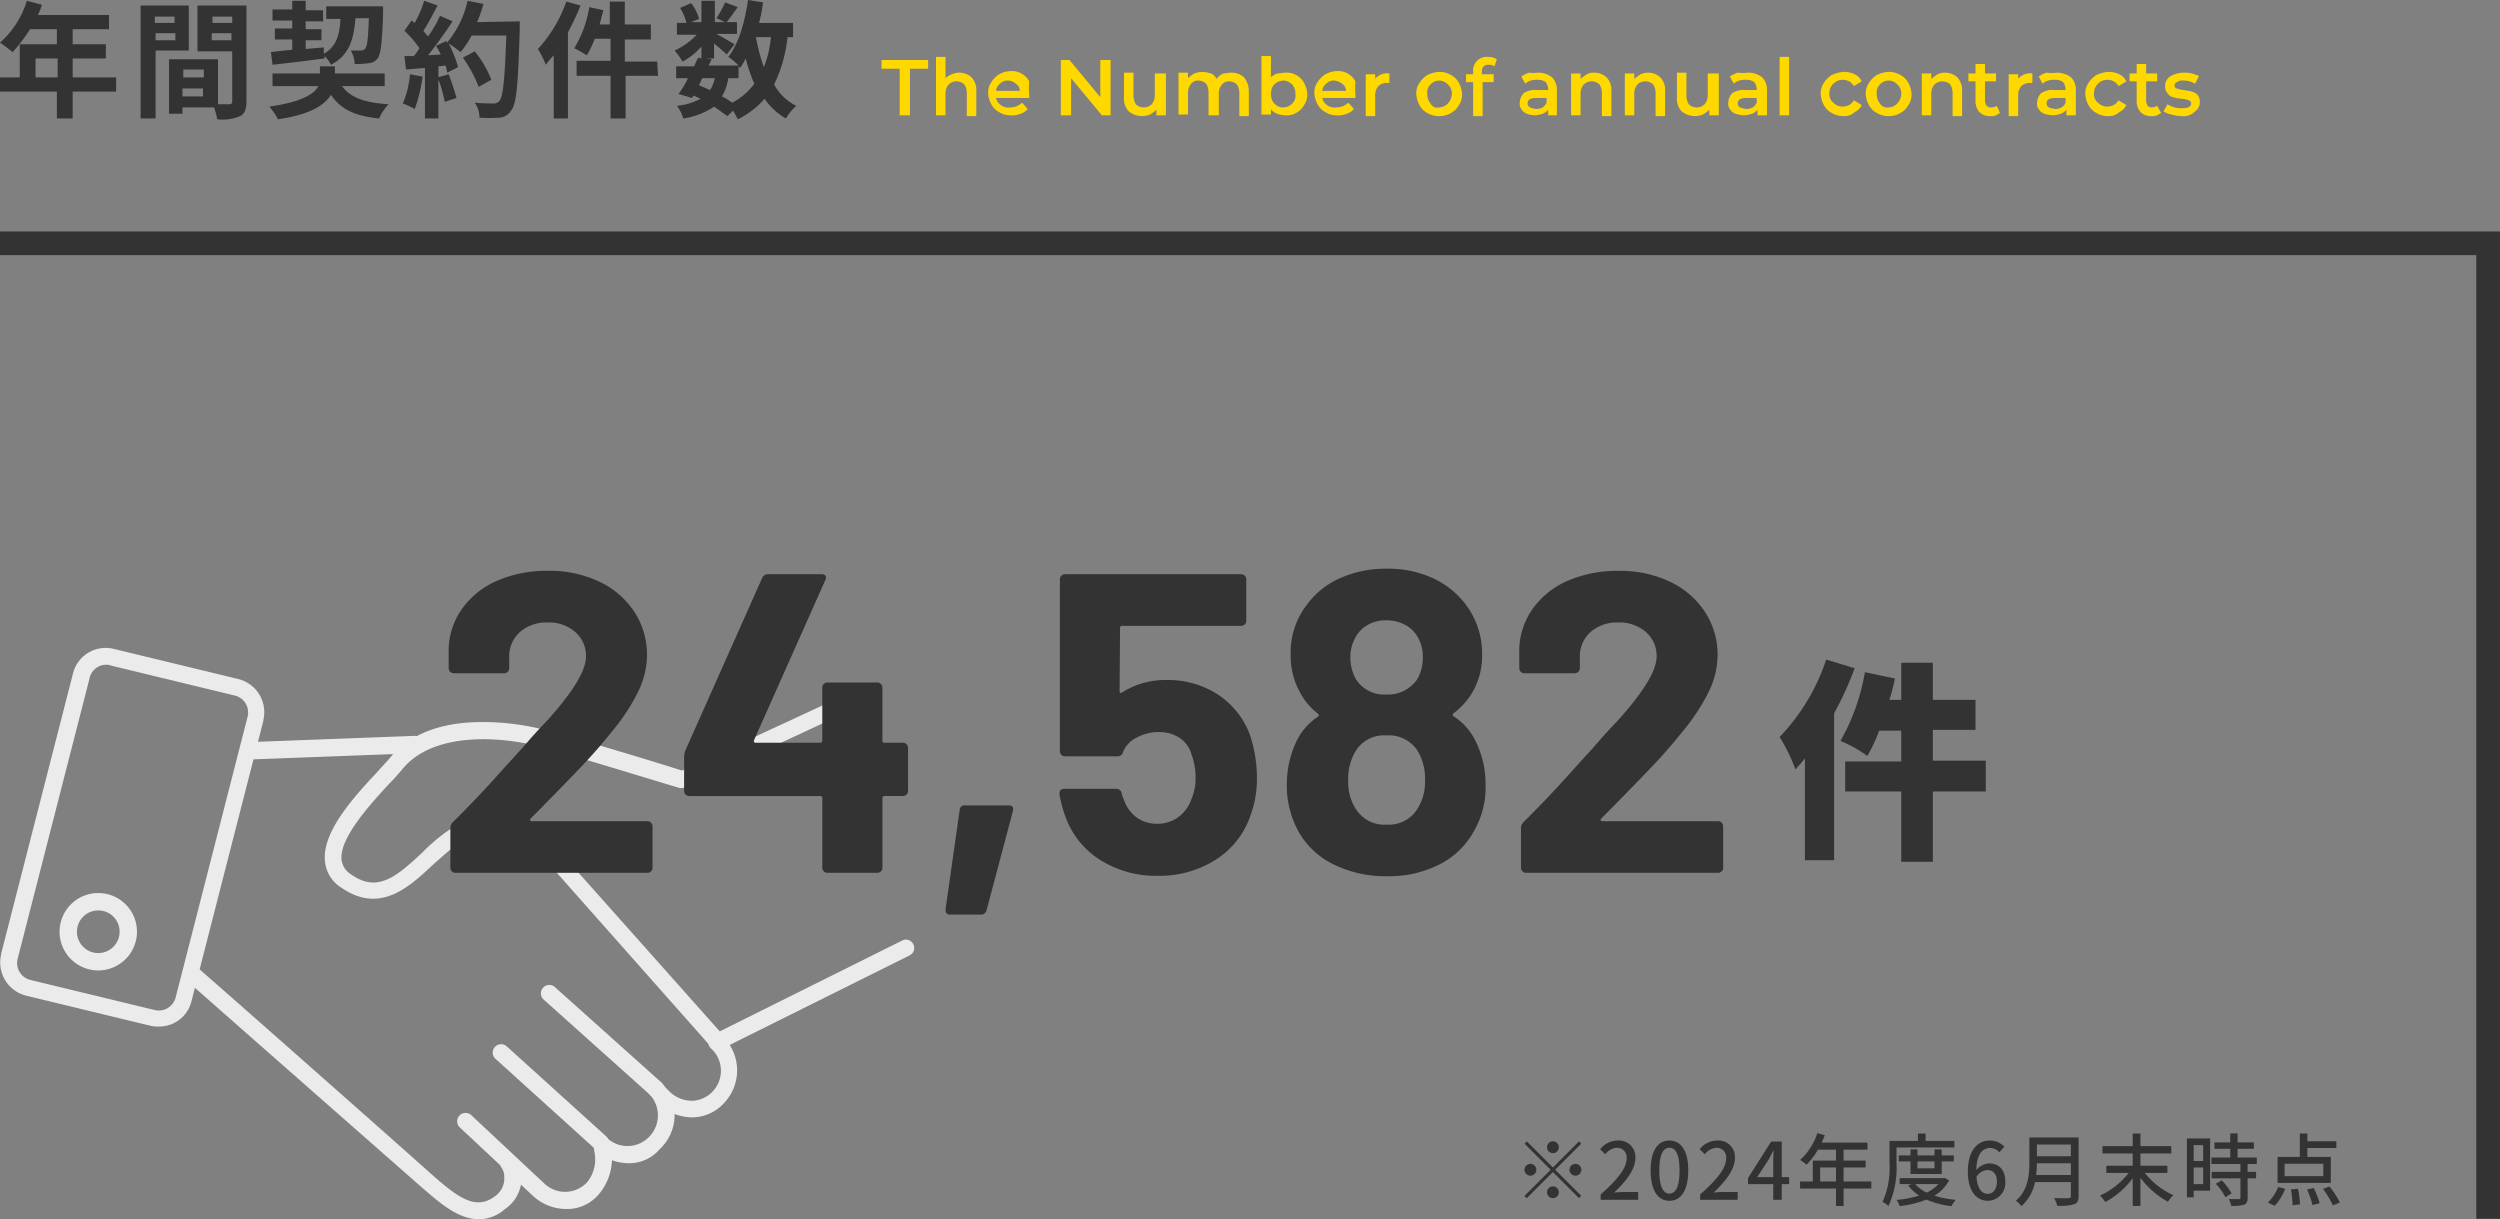
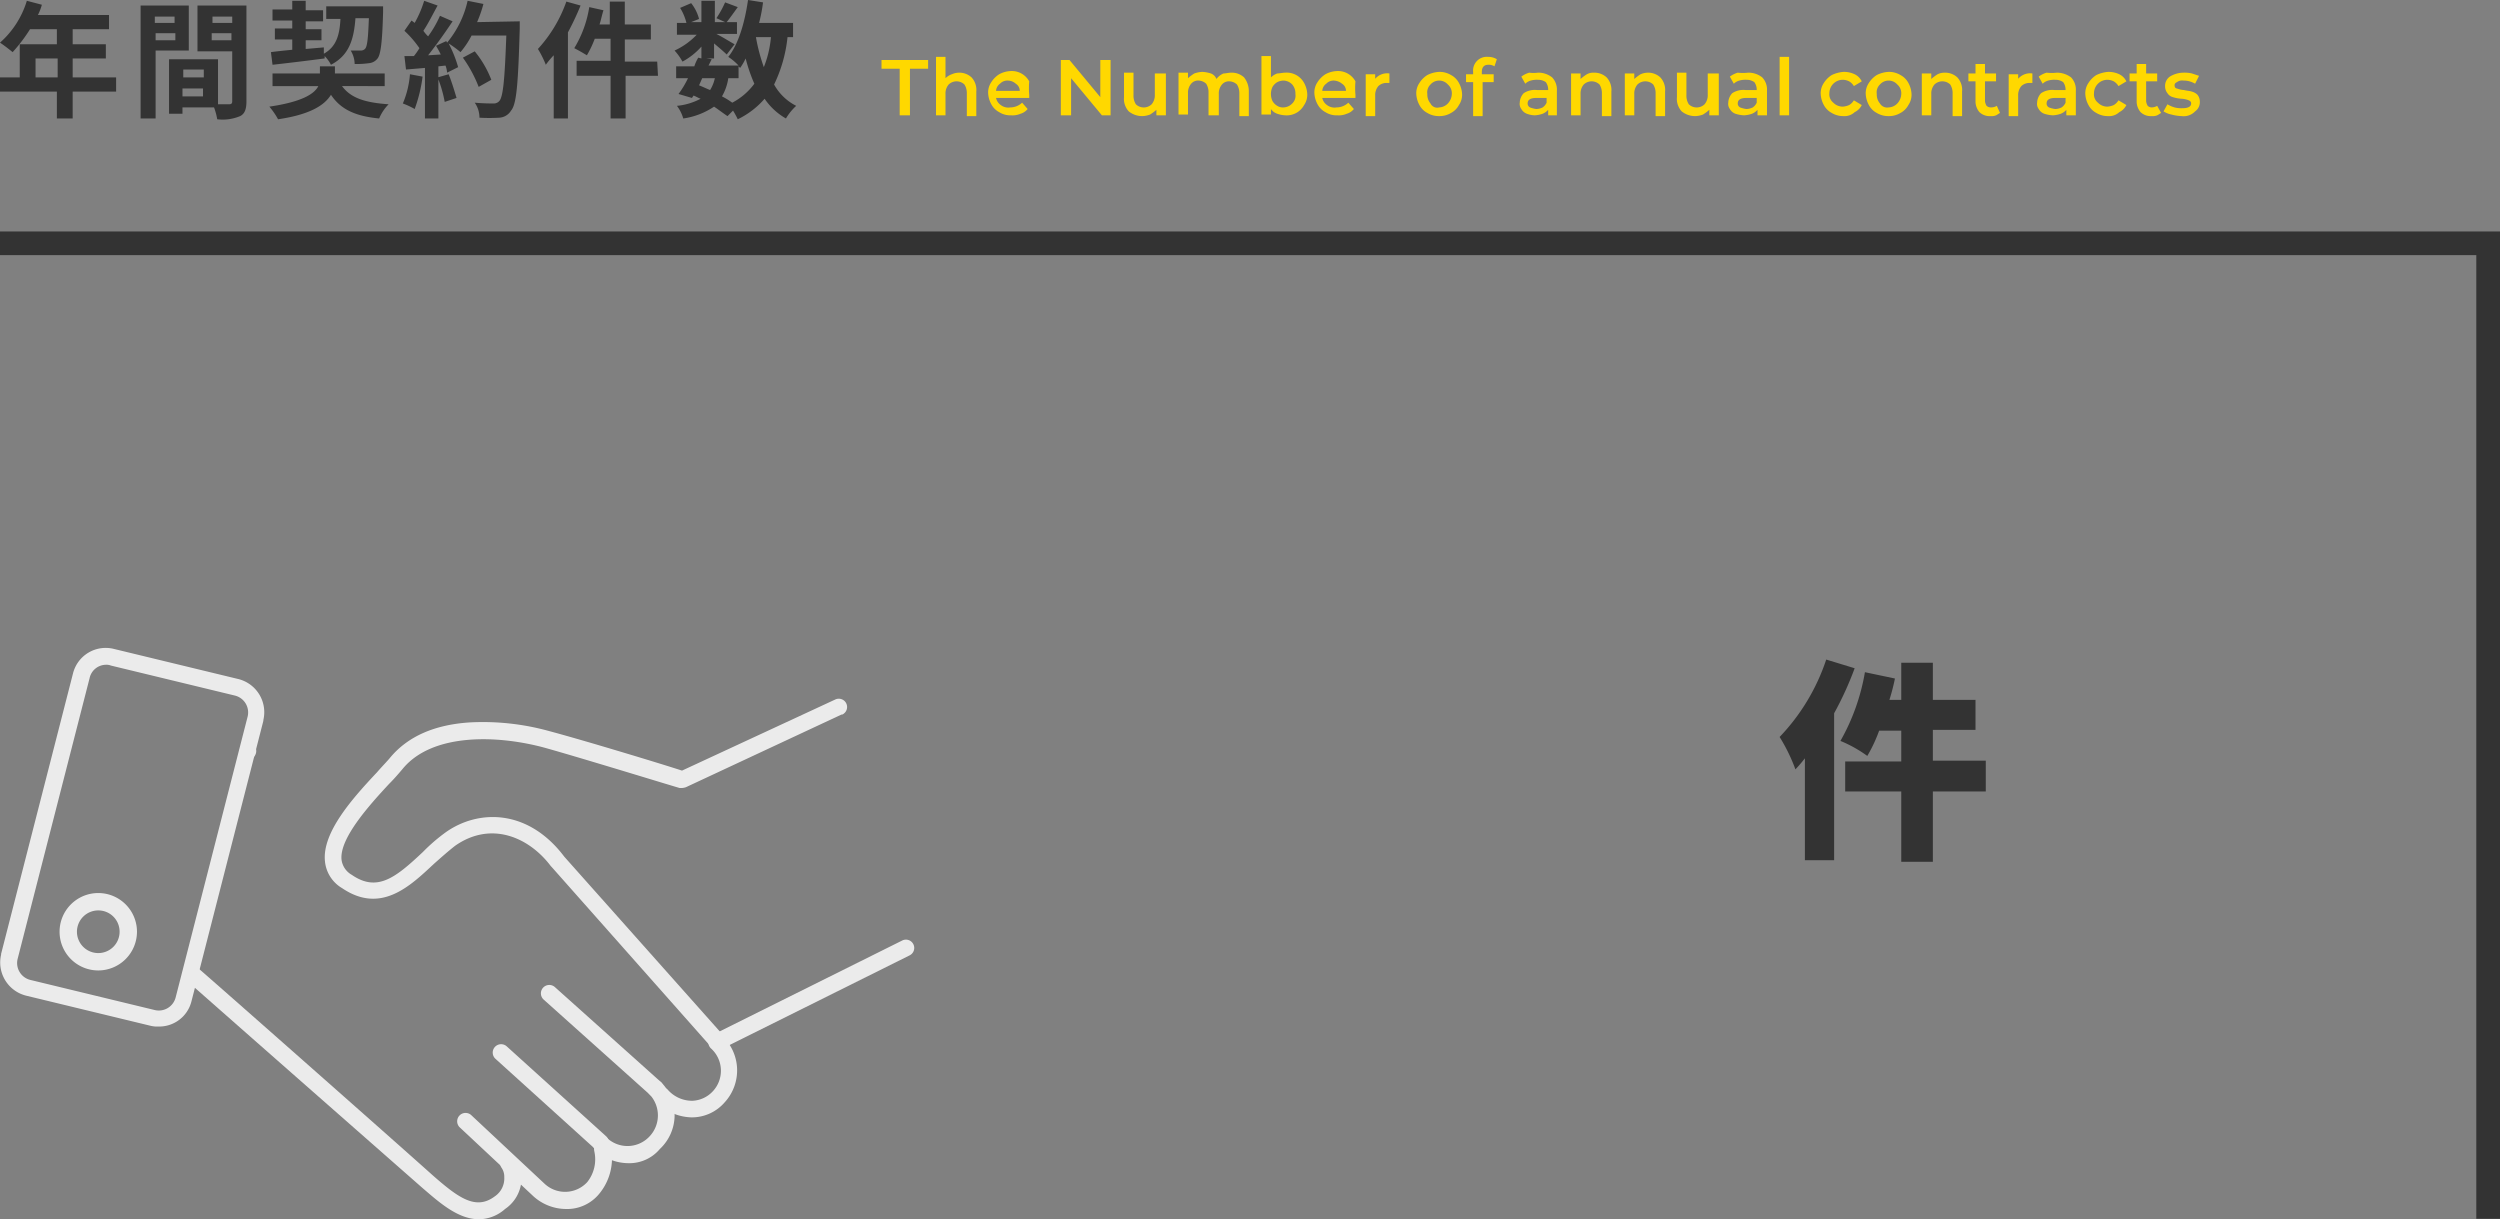
<svg xmlns="http://www.w3.org/2000/svg" width="316.5" height="154.359" viewBox="0 0 316.5 154.359">
  <rect x="0" y="0" width="316.5" height="154.359" fill="#808080" stroke="none" />
  <g id="ex02" transform="translate(-18312 -4989.9)">
    <g id="グループ_4169" data-name="グループ 4169" transform="translate(16000.941 2919.759)">
      <path id="パス_15306" data-name="パス 15306" d="M2371.7,2224.5c-2.7,0-5.1-2.2-7.2-4-4.1-3.6-29.7-26.1-30-26.4a1.088,1.088,0,0,1,0-1.5,1.071,1.071,0,0,1,1.4-.1c.3.2,25.9,22.8,29.9,26.4,3.3,2.9,5.5,4.5,7.9,2.7a2.73,2.73,0,0,0,1.2-2.4,2.011,2.011,0,0,0-.4-1.3,1.1,1.1,0,0,1,1.9-1.1,4.751,4.751,0,0,1-1.4,6.4A5.066,5.066,0,0,1,2371.7,2224.5Z" fill="#ebebeb" />
      <path id="パス_15307" data-name="パス 15307" d="M2382.7,2223.2a6.2,6.2,0,0,1-4.1-1.6l-9.3-8.7a1.063,1.063,0,1,1,1.4-1.6l9.3,8.7a3.806,3.806,0,0,0,5.4-.2,4.625,4.625,0,0,0,.9-3.9,1.079,1.079,0,1,1,2.1-.5h0a7.048,7.048,0,0,1-1.5,5.9A5.236,5.236,0,0,1,2382.7,2223.2Z" fill="#ebebeb" />
      <path id="パス_15308" data-name="パス 15308" d="M2387.1,2215.9a.908.908,0,0,1-.7-.3l-12.6-11.4a1.063,1.063,0,1,1,1.4-1.6h0l12.6,11.4a1.093,1.093,0,0,1,.1,1.5.909.909,0,0,1-.8.4Z" fill="#ebebeb" />
      <path id="パス_15309" data-name="パス 15309" d="M2390.6,2217.4a6.2,6.2,0,0,1-4.1-1.6,1.063,1.063,0,1,1,1.4-1.6,3.806,3.806,0,0,0,5.4-.2,3.869,3.869,0,0,0,0-5.3,1.061,1.061,0,0,1,1.5-1.5,5.885,5.885,0,0,1-.2,8.4,5.033,5.033,0,0,1-4,1.8Z" fill="#ebebeb" />
      <path id="パス_15310" data-name="パス 15310" d="M2394,2209a.908.908,0,0,1-.7-.3l-13.4-12a1.063,1.063,0,1,1,1.4-1.6l13.4,12a1.093,1.093,0,0,1,.1,1.5.909.909,0,0,1-.8.4Z" fill="#ebebeb" />
      <path id="パス_15311" data-name="パス 15311" d="M2398.6,2211.6a6.463,6.463,0,0,1-4.5-2,1.061,1.061,0,0,1,1.5-1.5,4.1,4.1,0,0,0,3.1,1.4,3.734,3.734,0,0,0,2.6-1.2,3.806,3.806,0,0,0-.2-5.4,1.063,1.063,0,1,1,1.4-1.6,5.981,5.981,0,0,1,.3,8.4,5.483,5.483,0,0,1-4.1,1.9Z" fill="#ebebeb" />
      <path id="パス_15312" data-name="パス 15312" d="M2401.9,2203.1a.91.91,0,0,1-.8-.4l-20.2-22.8-.1-.1c-2.7-3.6-7.5-5.8-12.1-2.6-.9.7-1.8,1.5-2.7,2.3-3,2.8-6.7,6.4-11.6,3.1a4.437,4.437,0,0,1-2.2-3.4c-.4-3.7,3.6-8.1,6.6-11.3.6-.7,1.3-1.4,1.7-1.9,2.2-2.6,5.5-4.1,10-4.4a31.361,31.361,0,0,1,10.1,1.1c4.5,1.2,14.7,4.3,16.8,5l19.4-9a1.051,1.051,0,1,1,.9,1.9h-.1l-19.7,9.2a1.948,1.948,0,0,1-.8.1c-.1,0-12.1-3.7-17.1-5.1-5.9-1.6-14.1-1.9-17.9,2.6-.5.6-1.1,1.3-1.8,2-2.5,2.7-6.3,6.9-6,9.6a2.585,2.585,0,0,0,1.3,1.9c3.2,2.2,5.5.4,9-2.9a22.577,22.577,0,0,1,2.9-2.5c4.1-2.9,10.4-3,15,3.1l20.2,22.7a1.007,1.007,0,0,1-.1,1.5,1.08,1.08,0,0,1-.7.3Z" fill="#ebebeb" />
-       <path id="パス_15313" data-name="パス 15313" d="M2342.5,2166.3a1.11,1.11,0,0,1-1.1-1.1,1.175,1.175,0,0,1,1-1.1l21.2-.8a1.11,1.11,0,0,1,1.1,1.1,1.09,1.09,0,0,1-1,1.1l-21.2.8Z" fill="#ebebeb" />
+       <path id="パス_15313" data-name="パス 15313" d="M2342.5,2166.3a1.11,1.11,0,0,1-1.1-1.1,1.175,1.175,0,0,1,1-1.1a1.11,1.11,0,0,1,1.1,1.1,1.09,1.09,0,0,1-1,1.1l-21.2.8Z" fill="#ebebeb" />
      <path id="パス_15314" data-name="パス 15314" d="M2331.1,2200.1a3.4,3.4,0,0,1-1-.1l-15.7-3.8a4.327,4.327,0,0,1-3.2-5.2v-.1l9.1-35.5a4.265,4.265,0,0,1,5.2-3.1l15.7,3.8a4.327,4.327,0,0,1,3.2,5.2v.1l-9.1,35.5A4.21,4.21,0,0,1,2331.1,2200.1Zm-6.6-45.8a2.14,2.14,0,0,0-2.1,1.7l-9.1,35.5a2.2,2.2,0,0,0,1.6,2.7h0l15.7,3.8a2.2,2.2,0,0,0,2.7-1.6l9.1-35.5a2.2,2.2,0,0,0-1.6-2.7h0l-15.7-3.8a1.487,1.487,0,0,0-.6-.1Z" fill="#ebebeb" />
      <path id="パス_15315" data-name="パス 15315" d="M2402.1,2203.1a1.113,1.113,0,0,1-.5-2.1l23.7-11.8a1.051,1.051,0,1,1,.9,1.9h0l-23.7,11.8C2402.5,2203.1,2402.3,2203.1,2402.1,2203.1Z" fill="#ebebeb" />
      <path id="パス_15316" data-name="パス 15316" d="M2323.5,2193a4.9,4.9,0,1,1,4.9-4.9A4.908,4.908,0,0,1,2323.5,2193Zm0-7.6a2.7,2.7,0,1,0,2.7,2.7h0A2.689,2.689,0,0,0,2323.5,2185.4Z" fill="#ebebeb" />
    </g>
    <g id="グループ_4170" data-name="グループ 4170" transform="translate(18130 4047)">
      <path id="パス_15317" data-name="パス 15317" d="M295.9,951.6h-2.3v-1.1h5.9v1.1h-2.3v5.9h-1.3v-5.9Zm7.5.5a2.271,2.271,0,0,1,1.6.6,2.333,2.333,0,0,1,.6,1.8v3.1h-1.2v-2.9a2.016,2.016,0,0,0-.3-1.1,1.441,1.441,0,0,0-2,0,1.746,1.746,0,0,0-.4,1.2v2.7h-1.2v-7.4h1.2v2.7a2.177,2.177,0,0,1,.8-.5A2.39,2.39,0,0,1,303.4,952.1Zm8.9,2.8v.4h-4.2a1.456,1.456,0,0,0,.6.9,1.558,1.558,0,0,0,1.2.3,2.2,2.2,0,0,0,1.5-.6l.7.8a1.8,1.8,0,0,1-.9.6,2.537,2.537,0,0,1-1.2.2,2.6,2.6,0,0,1-1.5-.4,2.41,2.41,0,0,1-1-1,3.255,3.255,0,0,1-.4-1.4,2.3,2.3,0,0,1,.4-1.4,3.178,3.178,0,0,1,1-1,3.255,3.255,0,0,1,1.4-.4,2.512,2.512,0,0,1,2.4,1.3A9.58,9.58,0,0,0,312.3,954.9Zm-2.7-1.8a1.284,1.284,0,0,0-1,.4,1.193,1.193,0,0,0-.5.9h3a1.05,1.05,0,0,0-.5-.9A1.528,1.528,0,0,0,309.6,953.1Zm13-2.6v7h-1.1l-3.9-4.7v4.7h-1.3v-7h1.1l3.9,4.7v-4.7Zm7,1.7v5.3h-1.2v-.7a5.544,5.544,0,0,1-.8.6,2.959,2.959,0,0,1-1,.2,2.716,2.716,0,0,1-1.7-.6,2.333,2.333,0,0,1-.6-1.8v-3.1h1.2V955a2.016,2.016,0,0,0,.3,1.1,1.441,1.441,0,0,0,2,0,1.746,1.746,0,0,0,.4-1.2v-2.7Zm8.3-.1a2.271,2.271,0,0,1,1.6.6,2.792,2.792,0,0,1,.6,1.8v3.1h-1.2v-2.9a2.016,2.016,0,0,0-.3-1.1,1.489,1.489,0,0,0-.9-.4,1.159,1.159,0,0,0-1,.4,1.746,1.746,0,0,0-.4,1.2v2.7H335v-2.9a2.016,2.016,0,0,0-.3-1.1,1.489,1.489,0,0,0-.9-.4,1.159,1.159,0,0,0-1,.4,1.746,1.746,0,0,0-.4,1.2v2.7h-1.2v-5.3h1.2v.7a5.544,5.544,0,0,1,.8-.6,3.554,3.554,0,0,1,1-.2,4.251,4.251,0,0,1,1.1.2,1.208,1.208,0,0,1,.7.7,2.178,2.178,0,0,1,.9-.7C337.2,952.2,337.5,952.1,337.9,952.1Zm6.8,0a2.512,2.512,0,0,1,2.4,1.3,3.255,3.255,0,0,1,.4,1.4,2.3,2.3,0,0,1-.4,1.4,2.512,2.512,0,0,1-2.4,1.3,3.552,3.552,0,0,1-1-.2,1.555,1.555,0,0,1-.8-.6v.7h-1.2V950h1.2v2.7a2.177,2.177,0,0,1,.8-.5C344,952.2,344.4,952.1,344.7,952.1Zm-.2,4.4a1.606,1.606,0,0,0,1.1-.5,1.374,1.374,0,0,0,.4-1.2,1.746,1.746,0,0,0-.4-1.2,1.606,1.606,0,0,0-1.1-.5,1.883,1.883,0,0,0-.8.2,1.7,1.7,0,0,0-.6.6,2.125,2.125,0,0,0,0,1.8,1.7,1.7,0,0,0,.6.6A1.345,1.345,0,0,0,344.5,956.5Zm9.1-1.6v.4h-4.2a1.456,1.456,0,0,0,.6.9,1.558,1.558,0,0,0,1.2.3,2.2,2.2,0,0,0,1.5-.6l.7.8a1.8,1.8,0,0,1-.9.6,2.537,2.537,0,0,1-1.2.2,2.6,2.6,0,0,1-1.5-.4,2.41,2.41,0,0,1-1-1,3.255,3.255,0,0,1-.4-1.4,2.3,2.3,0,0,1,.4-1.4,3.178,3.178,0,0,1,1-1,3.255,3.255,0,0,1,1.4-.4,2.512,2.512,0,0,1,2.4,1.3A9.578,9.578,0,0,0,353.6,954.9Zm-2.7-1.8a1.284,1.284,0,0,0-1,.4,1.193,1.193,0,0,0-.5.9h3a1.05,1.05,0,0,0-.5-.9A1.777,1.777,0,0,0,350.9,953.1Zm5.1-.1a2,2,0,0,1,1.9-.8v1.2h-.3a1.5,1.5,0,0,0-1.1.4,1.746,1.746,0,0,0-.4,1.2v2.6h-1.2v-5.3h1.2v.7Zm8.2,4.6a2.822,2.822,0,0,1-1.5-.4,2.41,2.41,0,0,1-1-1,3.255,3.255,0,0,1-.4-1.4,2.3,2.3,0,0,1,.4-1.4,3.178,3.178,0,0,1,1-1,3.707,3.707,0,0,1,1.5-.4,2.822,2.822,0,0,1,1.5.4,2.41,2.41,0,0,1,1,1,3.255,3.255,0,0,1,.4,1.4,2.3,2.3,0,0,1-.4,1.4,2.41,2.41,0,0,1-1,1A2.822,2.822,0,0,1,364.2,957.6Zm0-1.1a1.606,1.606,0,0,0,1.1-.5,1.845,1.845,0,0,0,.5-1.2,1.457,1.457,0,0,0-.5-1.2,1.46,1.46,0,0,0-2.2,0,1.374,1.374,0,0,0-.4,1.2,1.746,1.746,0,0,0,.4,1.2A.948.948,0,0,0,364.2,956.5Zm6.2-5.4c-.5,0-.8.3-.8.9v.3h1.5v1h-1.4v4.3h-1.2v-4.3h-.9v-1h.9V952a1.736,1.736,0,0,1,1.9-1.9,2.016,2.016,0,0,1,1.1.3l-.3.9A1.345,1.345,0,0,0,370.4,951.1Zm6.3,1a2.792,2.792,0,0,1,1.8.6,2.239,2.239,0,0,1,.6,1.7v3.1H378v-.7a1.793,1.793,0,0,1-.7.5,3.554,3.554,0,0,1-1,.2,2.958,2.958,0,0,1-1-.2,1.344,1.344,0,0,1-.7-.6,1.077,1.077,0,0,1-.2-.8,1.845,1.845,0,0,1,.5-1.2,2.544,2.544,0,0,1,1.7-.4H378v-.1a1.613,1.613,0,0,0-.3-.9,1.689,1.689,0,0,0-1-.3,2.769,2.769,0,0,0-.9.1,1.612,1.612,0,0,0-.7.4l-.5-.9a3.127,3.127,0,0,1,1-.5A4.03,4.03,0,0,0,376.7,952.1Zm-.2,4.6a1.883,1.883,0,0,0,.8-.2,1.47,1.47,0,0,0,.5-.6v-.6h-1.3c-.7,0-1.1.2-1.1.7a.55.55,0,0,0,.3.5A3.1,3.1,0,0,0,376.5,956.7Zm7.3-4.6a2.271,2.271,0,0,1,1.6.6,2.333,2.333,0,0,1,.6,1.8v3.1h-1.2v-2.9a2.016,2.016,0,0,0-.3-1.1,1.441,1.441,0,0,0-2,0,1.746,1.746,0,0,0-.4,1.2v2.7h-1.2v-5.3h1.2v.7a5.544,5.544,0,0,1,.8-.6A1.691,1.691,0,0,1,383.8,952.1Zm6.8,0a2.271,2.271,0,0,1,1.6.6,2.333,2.333,0,0,1,.6,1.8v3.1h-1.2v-2.9a2.016,2.016,0,0,0-.3-1.1,1.441,1.441,0,0,0-2,0,1.746,1.746,0,0,0-.4,1.2v2.7h-1.2v-5.3h1.2v.7a5.544,5.544,0,0,1,.8-.6A2.388,2.388,0,0,1,390.6,952.1Zm9,.1v5.3h-1.2v-.7a5.544,5.544,0,0,1-.8.6,2.959,2.959,0,0,1-1,.2,2.716,2.716,0,0,1-1.7-.6,2.333,2.333,0,0,1-.6-1.8v-3.1h1.2V955a2.016,2.016,0,0,0,.3,1.1,1.441,1.441,0,0,0,2,0,1.746,1.746,0,0,0,.4-1.2v-2.7Zm3.7-.1a2.792,2.792,0,0,1,1.8.6,2.239,2.239,0,0,1,.6,1.7v3.1h-1.2v-.7a1.793,1.793,0,0,1-.7.5,3.554,3.554,0,0,1-1,.2,4.251,4.251,0,0,1-1.1-.2,1.344,1.344,0,0,1-.7-.6,1.077,1.077,0,0,1-.2-.8,1.845,1.845,0,0,1,.5-1.2,2.544,2.544,0,0,1,1.7-.4h1.4v-.1a1.613,1.613,0,0,0-.3-.9,1.689,1.689,0,0,0-1-.3,2.769,2.769,0,0,0-.9.1,1.612,1.612,0,0,0-.7.4l-.5-.9a3.127,3.127,0,0,1,1-.5A5.647,5.647,0,0,0,403.3,952.1Zm-.2,4.6a1.883,1.883,0,0,0,.8-.2,1.47,1.47,0,0,0,.5-.6v-.6h-1.3c-.7,0-1.1.2-1.1.7a.55.55,0,0,0,.3.5A3.1,3.1,0,0,0,403.1,956.7Zm4.2-6.6h1.2v7.4h-1.2Zm8.1,7.5a2.822,2.822,0,0,1-1.5-.4,2.41,2.41,0,0,1-1-1,3.255,3.255,0,0,1-.4-1.4,2.3,2.3,0,0,1,.4-1.4,3.178,3.178,0,0,1,1-1,4.191,4.191,0,0,1,1.5-.4,3.194,3.194,0,0,1,1.4.3,1.962,1.962,0,0,1,.9.9l-1,.6a1.7,1.7,0,0,0-.6-.6,1.884,1.884,0,0,0-.8-.2,1.707,1.707,0,0,0-1.7,1.7,1.346,1.346,0,0,0,.5,1.2,1.656,1.656,0,0,0,1.2.5,2.353,2.353,0,0,0,.8-.2,1.7,1.7,0,0,0,.6-.6l1,.6a1.962,1.962,0,0,1-.9.9A1.871,1.871,0,0,1,415.4,957.6Zm5.7,0a2.822,2.822,0,0,1-1.5-.4,2.41,2.41,0,0,1-1-1,3.255,3.255,0,0,1-.4-1.4,2.3,2.3,0,0,1,.4-1.4,3.178,3.178,0,0,1,1-1,3.707,3.707,0,0,1,1.5-.4,2.822,2.822,0,0,1,1.5.4,2.41,2.41,0,0,1,1,1,3.255,3.255,0,0,1,.4,1.4,2.3,2.3,0,0,1-.4,1.4,2.41,2.41,0,0,1-1,1A2.822,2.822,0,0,1,421.1,957.6Zm0-1.1a1.606,1.606,0,0,0,1.1-.5,1.845,1.845,0,0,0,.5-1.2,1.457,1.457,0,0,0-.5-1.2,1.46,1.46,0,0,0-2.2,0,1.374,1.374,0,0,0-.4,1.2,1.746,1.746,0,0,0,.4,1.2A1.069,1.069,0,0,0,421.1,956.5Zm7.1-4.4a2.271,2.271,0,0,1,1.6.6,2.333,2.333,0,0,1,.6,1.8v3.1h-1.2v-2.9a2.016,2.016,0,0,0-.3-1.1,1.441,1.441,0,0,0-2,0,1.746,1.746,0,0,0-.4,1.2v2.7h-1.2v-5.3h1.2v.7a5.544,5.544,0,0,1,.8-.6,2,2,0,0,1,.9-.2Zm7,5.1c-.2.1-.3.2-.5.3a1.483,1.483,0,0,1-.7.1,1.871,1.871,0,0,1-1.4-.5,2.106,2.106,0,0,1-.5-1.3v-2.6h-.9v-1h.9V951h1.2v1.2h1.4v1h-1.4v2.5a1.421,1.421,0,0,0,.2.6.845.845,0,0,0,.6.2,1.445,1.445,0,0,0,.7-.2Zm2.2-4.2a2,2,0,0,1,1.9-.8v1.2H439a1.5,1.5,0,0,0-1.1.4,1.746,1.746,0,0,0-.4,1.2v2.6h-1.2v-5.3h1.2v.7Zm5-.9a3,3,0,0,1,1.8.6,2.239,2.239,0,0,1,.6,1.7v3.1h-1.2v-.7a1.793,1.793,0,0,1-.7.5,3.554,3.554,0,0,1-1,.2,4.251,4.251,0,0,1-1.1-.2,1.344,1.344,0,0,1-.7-.6,1.077,1.077,0,0,1-.2-.8,1.845,1.845,0,0,1,.5-1.2,2.544,2.544,0,0,1,1.7-.4h1.4v-.1a1.613,1.613,0,0,0-.3-.9,1.689,1.689,0,0,0-1-.3,2.769,2.769,0,0,0-.9.1,1.612,1.612,0,0,0-.7.4l-.5-.9a3.127,3.127,0,0,1,1-.5,5.629,5.629,0,0,0,1.3,0Zm-.2,4.6a1.883,1.883,0,0,0,.8-.2,1.47,1.47,0,0,0,.5-.6v-.6h-1.3c-.7,0-1.1.2-1.1.7a.55.55,0,0,0,.3.5,3.1,3.1,0,0,0,.8.2Zm6.7.9a2.822,2.822,0,0,1-1.5-.4,2.41,2.41,0,0,1-1-1,3.255,3.255,0,0,1-.4-1.4,2.3,2.3,0,0,1,.4-1.4,3.178,3.178,0,0,1,1-1,4.191,4.191,0,0,1,1.5-.4,3.194,3.194,0,0,1,1.4.3,1.962,1.962,0,0,1,.9.9l-1,.6a1.7,1.7,0,0,0-.6-.6,1.884,1.884,0,0,0-.8-.2,1.707,1.707,0,0,0-1.7,1.7,1.346,1.346,0,0,0,.5,1.2,1.656,1.656,0,0,0,1.2.5,2.353,2.353,0,0,0,.8-.2,1.7,1.7,0,0,0,.6-.6l1,.6a1.962,1.962,0,0,1-.9.9,1.871,1.871,0,0,1-1.4.5Zm6.7-.4c-.2.1-.3.2-.5.3a1.483,1.483,0,0,1-.7.1,1.871,1.871,0,0,1-1.4-.5,2.106,2.106,0,0,1-.5-1.3v-2.6h-.9v-1h.9V951h1.2v1.2h1.4v1h-1.4v2.5a1.421,1.421,0,0,0,.2.6.764.764,0,0,0,.5.2,1.445,1.445,0,0,0,.7-.2Zm2.6.4a5.85,5.85,0,0,1-1.3-.2,2.994,2.994,0,0,1-1-.4l.5-.9a3.553,3.553,0,0,0,.9.4,3.4,3.4,0,0,0,1,.1c.7,0,1.1-.2,1.1-.6,0-.2-.1-.3-.3-.4a2.921,2.921,0,0,0-.9-.2,4.251,4.251,0,0,1-1.1-.2,1.157,1.157,0,0,1-.7-.5,1.4,1.4,0,0,1-.3-.9,1.426,1.426,0,0,1,.6-1.2,3.371,3.371,0,0,1,1.7-.5,4.1,4.1,0,0,1,1.1.1l.9.3-.5,1a2.822,2.822,0,0,0-1.5-.4,1.077,1.077,0,0,0-.8.2c-.2.1-.3.2-.3.4s.1.4.3.4a2.921,2.921,0,0,0,.9.2c.4.1.7.1,1,.2a1.612,1.612,0,0,1,.7.4,1.4,1.4,0,0,1,.3.9,1.426,1.426,0,0,1-.6,1.2A2,2,0,0,1,458.2,957.6Z" fill="#ffd800" />
      <path id="パス_15318" data-name="パス 15318" d="M186.5,952.7v-2.4h2.8v2.4Zm10.2,0h-5.5v-2.4h4.2v-1.8h-4.2v-1.9h4.6v-1.8h-9a6.946,6.946,0,0,0,.5-1.3l-1.9-.5a11.557,11.557,0,0,1-3.4,5.3c.6.4,1.1.8,1.6,1.2a20.137,20.137,0,0,0,2.2-2.9h3.4v1.9h-4.7v4.2H182v1.8h7.2v3.4h2v-3.4h5.5Zm7.4-7.7v.8h-2.5V945Zm-2.4,3v-.9h2.5v.9Zm4.2,1.4v-5.8h-6.1v14.3h1.9v-8.6h4.2Zm2.9-1.4v-.9h2.5v.9Zm2.6-3v.8h-2.5V945Zm-6.3,10.1v-1h2.6v1Zm2.7-2.4h-2.6v-1h2.6Zm5.5-9.1H207v5.8h4.4v6.3c0,.3-.1.4-.4.4h-1.4v-5.7h-6.2v6.9h1.7v-.8h4a8.33,8.33,0,0,1,.4,1.5,5.708,5.708,0,0,0,2.9-.4c.6-.3.8-.9.8-1.9V943.6Zm3.2,7.5c1.8-.2,4.3-.5,6.6-.8V950a4.44,4.44,0,0,1,.8,1.1c2.3-1.2,2.9-3.2,3.1-5.9h1.7c-.1,2.6-.2,3.6-.5,3.9a.764.764,0,0,1-.5.2h-1.3a3.371,3.371,0,0,1,.5,1.7,10.871,10.871,0,0,0,1.8-.1,1.524,1.524,0,0,0,1.1-.6c.4-.5.6-2.1.7-5.9v-.7h-7.2v1.6h1.8c-.1,2-.5,3.5-2.1,4.4v-.8l-2.3.2V948h2v-1.4h-2v-1h2.2v-1.4h-2.2V943H219v1.1h-2.5v1.4H219v1h-2.2v1.4H219v1.3c-1,.1-2,.2-2.7.3Zm14.2,2.7v-1.6h-6.3v-.9h-1.9v.9h-6v1.6h5.8c-.5,1-2.1,2-6.2,2.6a9.063,9.063,0,0,1,1.1,1.6c4.1-.6,5.9-1.8,6.7-3.1,1.2,1.8,3,2.7,6.1,3a5.674,5.674,0,0,1,1.2-1.8c-3-.2-4.8-.8-5.9-2.3Zm3.2-1.5a11.8,11.8,0,0,1-.9,3.7,10.1,10.1,0,0,1,1.5.7,18.9,18.9,0,0,0,1-4.1Zm3.5.4a15.832,15.832,0,0,1,.9,3.1l1.5-.5c-.3-1-.6-2-1-3Zm5-7a15.546,15.546,0,0,0,.8-2.3l-2-.4a12.553,12.553,0,0,1-2.6,5.3l-.1-.2-1.3.6a10.913,10.913,0,0,1,.6,1.1l-1.6.1c1.1-1.4,2.1-2.8,3.1-4.3l-1.6-.7a13.5,13.5,0,0,1-1.5,2.6,4.351,4.351,0,0,1-.6-.7c.6-.9,1.2-2.1,1.8-3.2l-1.7-.6a13.9,13.9,0,0,1-1.2,2.8l-.4-.3-.9,1.3a13.036,13.036,0,0,1,1.9,2.2,8.647,8.647,0,0,1-.7,1h-1.2l.2,1.7,2.4-.2v6.4h1.7v-6.6l.9-.1a2.919,2.919,0,0,1,.2.9l1.4-.7a15.659,15.659,0,0,0-1.2-3,14.312,14.312,0,0,1,1.5,1.1,10.961,10.961,0,0,0,1.4-2.1h4.4c-.2,5.5-.4,7.8-.9,8.3a.908.908,0,0,1-.7.3c-.4,0-1.3,0-2.4-.1a3.292,3.292,0,0,1,.6,1.9,20.857,20.857,0,0,0,2.5,0,1.859,1.859,0,0,0,1.5-.9c.7-.8.9-3.4,1.1-10.4v-.9Zm1.8,7.3a13.057,13.057,0,0,0-2.1-3.6l-1.5.8a16.491,16.491,0,0,1,2,3.7Zm9.5-9.9a17.479,17.479,0,0,1-3.6,6,12.444,12.444,0,0,1,1,2,10.593,10.593,0,0,1,1-1.2v8h1.8V947a35.389,35.389,0,0,0,1.6-3.4Zm11.5,7.6h-4.1v-2.8h3.3V946h-3.3v-2.9h-1.9V946h-1.3c.2-.6.3-1.2.5-1.8l-1.8-.4a14.206,14.206,0,0,1-1.9,5.2c.6.3,1.1.6,1.6.9a13.553,13.553,0,0,0,1-2.1h2v2.8H255v1.9h4.3v5.4h1.9v-5.4h4.1Zm10.3,2.1v-1.5l.2.2a7.461,7.461,0,0,0,.7-1.2,20.212,20.212,0,0,0,1.1,3.2,8.143,8.143,0,0,1-2.8,2.4,9.131,9.131,0,0,0-1.3-.8,6.31,6.31,0,0,0,.8-2.3h1.3Zm-4.6,0h1.6a4.714,4.714,0,0,1-.6,1.5c-.5-.2-.9-.4-1.4-.6Zm8.7-5.2a13.129,13.129,0,0,1-.9,3.8,23.557,23.557,0,0,1-1-3.8Zm2.8,0v-1.8h-4.3a19.968,19.968,0,0,0,.5-2.6l-1.9-.3c-.4,2.8-1.2,5.6-2.5,7.2a6.886,6.886,0,0,1,1.3,1.1h-3.8l.4-.8-.7-.1h1v-1.9c.6.5,1.3,1.1,1.6,1.4l1-1.3c-.4-.2-1.5-.9-2.3-1.3h2.6v-1.5H274c.4-.5.9-1.2,1.4-1.9l-1.6-.6a12.808,12.808,0,0,1-1.1,2l1.1.5h-1.3V943h-1.7v2.7h-1.3l1-.4a5.381,5.381,0,0,0-1-2l-1.4.6a6.39,6.39,0,0,1,.8,1.9h-1.2v1.5h2.5a9.015,9.015,0,0,1-2.8,2,7.1,7.1,0,0,1,1,1.4,8.757,8.757,0,0,0,2.4-1.9v1.5l-.4-.1a5.36,5.36,0,0,0-.5,1.1h-2.3v1.5h1.5a11.7,11.7,0,0,1-1.2,2l1.7.5.2-.3c.3.1.6.3.9.4a8.017,8.017,0,0,1-3,.9,4.812,4.812,0,0,1,.8,1.6,9.33,9.33,0,0,0,3.9-1.5c.6.4,1.1.8,1.7,1.2l.7-.7a10.91,10.91,0,0,1,.6,1.1,10.647,10.647,0,0,0,3.4-2.6,8.09,8.09,0,0,0,2.7,2.5,6.984,6.984,0,0,1,1.3-1.6,6.619,6.619,0,0,1-2.8-2.7,17.944,17.944,0,0,0,1.7-6h.7Z" fill="#333" />
    </g>
    <path id="パス_15319" data-name="パス 15319" d="M18628.5,5144.2h-3v-122H18312v-3h316.5Z" fill="#333" />
    <path id="パス_15320" data-name="パス 15320" d="M18543.2,5073.4a25.982,25.982,0,0,1-5.9,9.8,22.135,22.135,0,0,1,2,4.1,17,17,0,0,0,1.2-1.4v12.9h3.7v-18.6a41.54,41.54,0,0,0,2.6-5.7Zm20.2,12.8h-6.7v-3.9h5.4v-3.8h-5.4v-4.7h-4v4.7h-1.5a26.361,26.361,0,0,0,.7-2.7l-3.8-.8a26.622,26.622,0,0,1-3.1,8.7,16.354,16.354,0,0,1,3.4,1.9,18.724,18.724,0,0,0,1.5-3.2h2.8v3.9h-7.1v3.8h7.1v8.9h4v-8.9h6.7Z" fill="#333" />
-     <path id="パス_29607" data-name="パス 29607" d="M12.582-6.858a.176.176,0,0,0-.054.216.218.218,0,0,0,.216.108H27.378a.625.625,0,0,1,.459.189.625.625,0,0,1,.189.459V-.648a.625.625,0,0,1-.189.459A.625.625,0,0,1,27.378,0H3.078a.625.625,0,0,1-.459-.189A.625.625,0,0,1,2.43-.648V-5.616a1.1,1.1,0,0,1,.324-.81q2.646-2.592,5.4-5.643t3.456-3.807q1.512-1.782,3.078-3.4,4.914-5.454,4.914-8.1a3.991,3.991,0,0,0-1.35-3.1,5.047,5.047,0,0,0-3.51-1.215,5.047,5.047,0,0,0-3.51,1.215,4.114,4.114,0,0,0-1.35,3.213v1.35a.625.625,0,0,1-.189.459.625.625,0,0,1-.459.189H2.862a.625.625,0,0,1-.459-.189.625.625,0,0,1-.189-.459v-2.538A9.281,9.281,0,0,1,4.05-33.615a10.652,10.652,0,0,1,4.455-3.429,15.728,15.728,0,0,1,6.237-1.188A14.626,14.626,0,0,1,21.411-36.8a10.787,10.787,0,0,1,4.374,3.861,9.886,9.886,0,0,1,1.539,5.4A10.738,10.738,0,0,1,26.19-22.9a25.678,25.678,0,0,1-3.4,5.13q-1.674,2.106-3.618,4.158t-5.778,5.94ZM59.724-16.47a.625.625,0,0,1,.459.189.625.625,0,0,1,.189.459v5.454a.625.625,0,0,1-.189.459.625.625,0,0,1-.459.189H57.4a.239.239,0,0,0-.27.27v8.8a.625.625,0,0,1-.189.459A.625.625,0,0,1,56.484,0H50.166a.625.625,0,0,1-.459-.189.625.625,0,0,1-.189-.459v-8.8a.239.239,0,0,0-.27-.27H32.67a.625.625,0,0,1-.459-.189.625.625,0,0,1-.189-.459v-4.32a2.665,2.665,0,0,1,.162-.81L41.9-37.314a.765.765,0,0,1,.756-.486h6.75a.593.593,0,0,1,.513.189.58.58,0,0,1-.027.567l-9.018,20.25a.229.229,0,0,0,0,.216.173.173,0,0,0,.162.108h8.208a.239.239,0,0,0,.27-.27v-6.7a.625.625,0,0,1,.189-.459.625.625,0,0,1,.459-.189h6.318a.625.625,0,0,1,.459.189.625.625,0,0,1,.189.459v6.7a.239.239,0,0,0,.27.27ZM65.718,5.292q-.648,0-.594-.7L66.906-7.938a.609.609,0,0,1,.7-.594h5.508q.7,0,.54.7L70.308,4.752a.711.711,0,0,1-.756.54Zm38.016-22.518a17.49,17.49,0,0,1,.81,5.13,13.57,13.57,0,0,1-.864,4.968,10.671,10.671,0,0,1-4.374,5.481A13.225,13.225,0,0,1,91.962.378a13.161,13.161,0,0,1-7.209-1.971,10.746,10.746,0,0,1-4.4-5.373,15.668,15.668,0,0,1-.81-2.97v-.108q0-.594.648-.594h6.534a.692.692,0,0,1,.7.594,1.919,1.919,0,0,0,.162.54,2.964,2.964,0,0,1,.162.378,4.538,4.538,0,0,0,1.62,2.16,4.313,4.313,0,0,0,2.538.756,4.434,4.434,0,0,0,2.646-.81,4.709,4.709,0,0,0,1.674-2.268,6.292,6.292,0,0,0,.54-2.808,7.656,7.656,0,0,0-.486-2.808,3.63,3.63,0,0,0-1.512-2.16,4.658,4.658,0,0,0-2.646-.756,5.8,5.8,0,0,0-2.808.7,3.541,3.541,0,0,0-1.728,1.836.678.678,0,0,1-.7.54H80.244a.625.625,0,0,1-.459-.189.625.625,0,0,1-.189-.459V-37.152a.625.625,0,0,1,.189-.459.625.625,0,0,1,.459-.189h22.3a.625.625,0,0,1,.459.189.625.625,0,0,1,.189.459v5.238a.625.625,0,0,1-.189.459.625.625,0,0,1-.459.189H87.48a.239.239,0,0,0-.27.27L87.156-23q0,.378.324.162A10.138,10.138,0,0,1,93.1-24.408a11.526,11.526,0,0,1,6.615,1.917A10.353,10.353,0,0,1,103.734-17.226Zm28.512.594a12.264,12.264,0,0,1,1.242,5.562,10.881,10.881,0,0,1-1.35,5.562,10.2,10.2,0,0,1-4.293,4.347A14.051,14.051,0,0,1,120.96.432a14.785,14.785,0,0,1-6.8-1.539,10.153,10.153,0,0,1-4.536-4.455,12.051,12.051,0,0,1-1.3-5.562,12.705,12.705,0,0,1,1.242-5.562,7.674,7.674,0,0,1,2.7-3.078q.216-.162,0-.378a8.281,8.281,0,0,1-2.214-2.592,9.573,9.573,0,0,1-1.242-4.86,9.914,9.914,0,0,1,2.16-6.48,10.287,10.287,0,0,1,4.185-3.267A14.168,14.168,0,0,1,120.96-38.5a13.61,13.61,0,0,1,5.832,1.188,10.831,10.831,0,0,1,4.1,3.24,10.334,10.334,0,0,1,2.16,6.48,9.177,9.177,0,0,1-1.4,5.022,9.305,9.305,0,0,1-2.214,2.376q-.216.216,0,.378A7.823,7.823,0,0,1,132.246-16.632ZM116.91-29.592a5.007,5.007,0,0,0-.54,2.268,5.606,5.606,0,0,0,.7,2.808,4.229,4.229,0,0,0,3.834,1.944,4.5,4.5,0,0,0,3.942-1.944,5.53,5.53,0,0,0,.7-2.862,5.007,5.007,0,0,0-.54-2.268,3.987,3.987,0,0,0-1.62-1.7,5,5,0,0,0-2.538-.621,4.537,4.537,0,0,0-2.349.621A3.967,3.967,0,0,0,116.91-29.592Zm7.884,21.6a6.426,6.426,0,0,0,1.026-3.78,6.773,6.773,0,0,0-.756-3.348,4.291,4.291,0,0,0-4.158-2.268,4.17,4.17,0,0,0-4,2.214,6.755,6.755,0,0,0-.81,3.51,6.286,6.286,0,0,0,.918,3.51A4.267,4.267,0,0,0,120.96-6.1,4.266,4.266,0,0,0,124.794-7.992Zm23.328,1.134a.176.176,0,0,0-.054.216.218.218,0,0,0,.216.108h14.634a.625.625,0,0,1,.459.189.625.625,0,0,1,.189.459V-.648a.625.625,0,0,1-.189.459.625.625,0,0,1-.459.189h-24.3a.625.625,0,0,1-.459-.189.625.625,0,0,1-.189-.459V-5.616a1.1,1.1,0,0,1,.324-.81q2.646-2.592,5.4-5.643t3.456-3.807q1.512-1.782,3.078-3.4,4.914-5.454,4.914-8.1a3.991,3.991,0,0,0-1.35-3.1,5.047,5.047,0,0,0-3.51-1.215,5.047,5.047,0,0,0-3.51,1.215,4.114,4.114,0,0,0-1.35,3.213v1.35a.625.625,0,0,1-.189.459.625.625,0,0,1-.459.189H138.4a.625.625,0,0,1-.459-.189.625.625,0,0,1-.189-.459v-2.538a9.281,9.281,0,0,1,1.836-5.157,10.652,10.652,0,0,1,4.455-3.429,15.728,15.728,0,0,1,6.237-1.188,14.626,14.626,0,0,1,6.669,1.431,10.787,10.787,0,0,1,4.374,3.861,9.886,9.886,0,0,1,1.539,5.4A10.738,10.738,0,0,1,161.73-22.9a25.677,25.677,0,0,1-3.4,5.13q-1.674,2.106-3.618,4.158t-5.778,5.94Z" transform="translate(18366.586 5100.397)" fill="#333" />
-     <path id="パス_29608" data-name="パス 29608" d="M5-5.9a.755.755,0,0,0,.75-.75A.755.755,0,0,0,5-7.4a.755.755,0,0,0-.75.75A.755.755,0,0,0,5-5.9ZM5-4.09,1.7-7.39l-.29.29,3.3,3.3L1.4-.49l.29.29L5-3.51,8.3-.21,8.59-.5,5.29-3.8l3.3-3.3L8.3-7.39ZM2.9-3.8a.755.755,0,0,0-.75-.75.755.755,0,0,0-.75.75.755.755,0,0,0,.75.75A.755.755,0,0,0,2.9-3.8Zm4.2,0a.755.755,0,0,0,.75.75A.755.755,0,0,0,8.6-3.8a.755.755,0,0,0-.75-.75A.755.755,0,0,0,7.1-3.8ZM5-1.7a.755.755,0,0,0-.75.75A.755.755,0,0,0,5-.2a.755.755,0,0,0,.75-.75A.755.755,0,0,0,5-1.7ZM11.04,0h4.75V-.98H13.95c-.36,0-.82.03-1.2.07,1.56-1.49,2.69-2.96,2.69-4.38A2.081,2.081,0,0,0,13.22-7.5a2.858,2.858,0,0,0-2.24,1.1l.65.64a2,2,0,0,1,1.45-.82,1.2,1.2,0,0,1,1.25,1.35c0,1.21-1.12,2.64-3.29,4.56Zm8.71.13c1.44,0,2.38-1.28,2.38-3.84,0-2.54-.94-3.79-2.38-3.79s-2.38,1.24-2.38,3.79S18.31.13,19.75.13Zm0-.91c-.75,0-1.28-.8-1.28-2.93,0-2.11.53-2.88,1.28-2.88s1.28.77,1.28,2.88C21.03-1.58,20.5-.78,19.75-.78ZM23.64,0h4.75V-.98H26.55c-.36,0-.82.03-1.2.07,1.56-1.49,2.69-2.96,2.69-4.38A2.081,2.081,0,0,0,25.82-7.5a2.858,2.858,0,0,0-2.24,1.1l.65.64a2,2,0,0,1,1.45-.82,1.2,1.2,0,0,1,1.25,1.35c0,1.21-1.12,2.64-3.29,4.56Zm7.22-2.87,1.45-2.22c.21-.38.41-.76.59-1.14h.04c-.02.41-.05,1.03-.05,1.43v1.93ZM32.89,0h1.08V-1.98h.93v-.89h-.93v-4.5H32.63L29.7-2.75v.77h3.19Zm5.94-2.32V-4.09h2.01v1.77Zm6.48,0H41.8V-4.09h2.79v-.87H41.8V-6.34h3.02v-.9H39.03c.13-.3.27-.63.39-.94l-.94-.25A8.091,8.091,0,0,1,36.3-5.04a7.4,7.4,0,0,1,.81.6,9.1,9.1,0,0,0,1.44-1.9h2.29v1.38H37.9v2.64H36.29v.9h4.55V.79h.96V-1.42h3.51Zm3.19-4.3h7.32v-.83H52.18v-.94h-.97v.94h-3.6v2.82a10.442,10.442,0,0,1-.88,4.9,4.209,4.209,0,0,1,.76.51A11.839,11.839,0,0,0,48.5-4.63Zm4.81,1.76v.88H51.15v-.88Zm.91,1.6v-1.6h1.53v-.76H54.22v-.76h-.91v.76H51.15v-.76h-.88v.76H48.79v.76h1.48v1.6ZM53.8-1.99A4.609,4.609,0,0,1,52.32-.91a4.3,4.3,0,0,1-1.45-1.08Zm.78-.78-.17.03H48.9v.75h1.53l-.45.17A5.323,5.323,0,0,0,51.36-.53,13.942,13.942,0,0,1,48.5.02a2.851,2.851,0,0,1,.39.78,13.128,13.128,0,0,0,3.4-.82,11.317,11.317,0,0,0,3.17.83A3.311,3.311,0,0,1,56,.01a13.149,13.149,0,0,1-2.71-.53,4.823,4.823,0,0,0,1.86-1.94Zm5.41-.99c.79,0,1.22.53,1.22,1.47,0,.96-.51,1.54-1.15,1.54-.79,0-1.32-.69-1.44-2.15A1.726,1.726,0,0,1,59.99-3.76ZM60.07.13a2.252,2.252,0,0,0,2.2-2.42c0-1.55-.83-2.31-2.07-2.31a2.213,2.213,0,0,0-1.6.85c.05-2.1.83-2.81,1.77-2.81a1.581,1.581,0,0,1,1.15.55l.63-.7a2.472,2.472,0,0,0-1.84-.79c-1.45,0-2.78,1.13-2.78,3.96C57.53-1.04,58.67.13,60.07.13Zm6.11-3.27a13.026,13.026,0,0,0,.09-1.48h4.3v1.48Zm4.39-3.85v1.48h-4.3V-6.99Zm.98-.9H65.32v3.14c0,1.57-.15,3.53-1.71,4.87a3.528,3.528,0,0,1,.71.68,5.523,5.523,0,0,0,1.71-3.04h4.54V-.49c0,.21-.08.29-.3.29-.24.01-1.04.02-1.82-.02a3.892,3.892,0,0,1,.4.98A6.606,6.606,0,0,0,70.99.57c.4-.15.56-.44.56-1.04ZM82.79-3.4v-.91H79.38V-5.86h3.9v-.93h-3.9v-1.6H78.4v1.6H74.57v.93H78.4v1.55H75.06v.91H77.9A9.873,9.873,0,0,1,74.26-.53a5.909,5.909,0,0,1,.69.81,10.839,10.839,0,0,0,3.45-3V.78h.98V-2.78A10.933,10.933,0,0,0,82.86.25a4.612,4.612,0,0,1,.69-.83A9.859,9.859,0,0,1,79.93-3.4Zm4.53-3.52v2.01h-1.2V-6.92Zm-1.2,4.94V-4.09h1.2v2.11ZM88.2-7.76H85.26V-.31h.86v-.84H88.2Zm.72,5.73A7.417,7.417,0,0,1,90.13-.32l.79-.48a7.365,7.365,0,0,0-1.25-1.66Zm5.19-2.5v-.82H91.68v-1.1h2.06v-.81H91.68V-8.4h-.93v1.14h-2v.81h2v1.1H88.37v.82h3.67v1H88.4v.82h3.64V-.27c0,.14-.05.18-.21.19s-.7,0-1.26-.02a3.462,3.462,0,0,1,.3.87A4.917,4.917,0,0,0,92.51.62c.33-.14.44-.39.44-.87V-2.71h1.07v-.82H92.95v-1Zm8.42,1.54h-4.9V-4.56h4.9Zm.95-2.43h-2.97V-6.55h3.67v-.86h-3.67v-.98h-.95v2.97H96.74v3.29h6.74ZM96.37.76A6.309,6.309,0,0,0,97.7-1.39l-.88-.23A5.755,5.755,0,0,1,95.51.35Zm2.06-2.07A13.093,13.093,0,0,1,98.64.7l.94-.12a11.884,11.884,0,0,0-.26-1.97Zm2.04.01a10.385,10.385,0,0,1,.69,1.97l.91-.23a10.657,10.657,0,0,0-.76-1.93Zm2.02-.08A11.159,11.159,0,0,1,103.74.71l.89-.36a11.928,11.928,0,0,0-1.31-2.04Z" transform="translate(18503.6 5141.791)" fill="#333" />
  </g>
</svg>